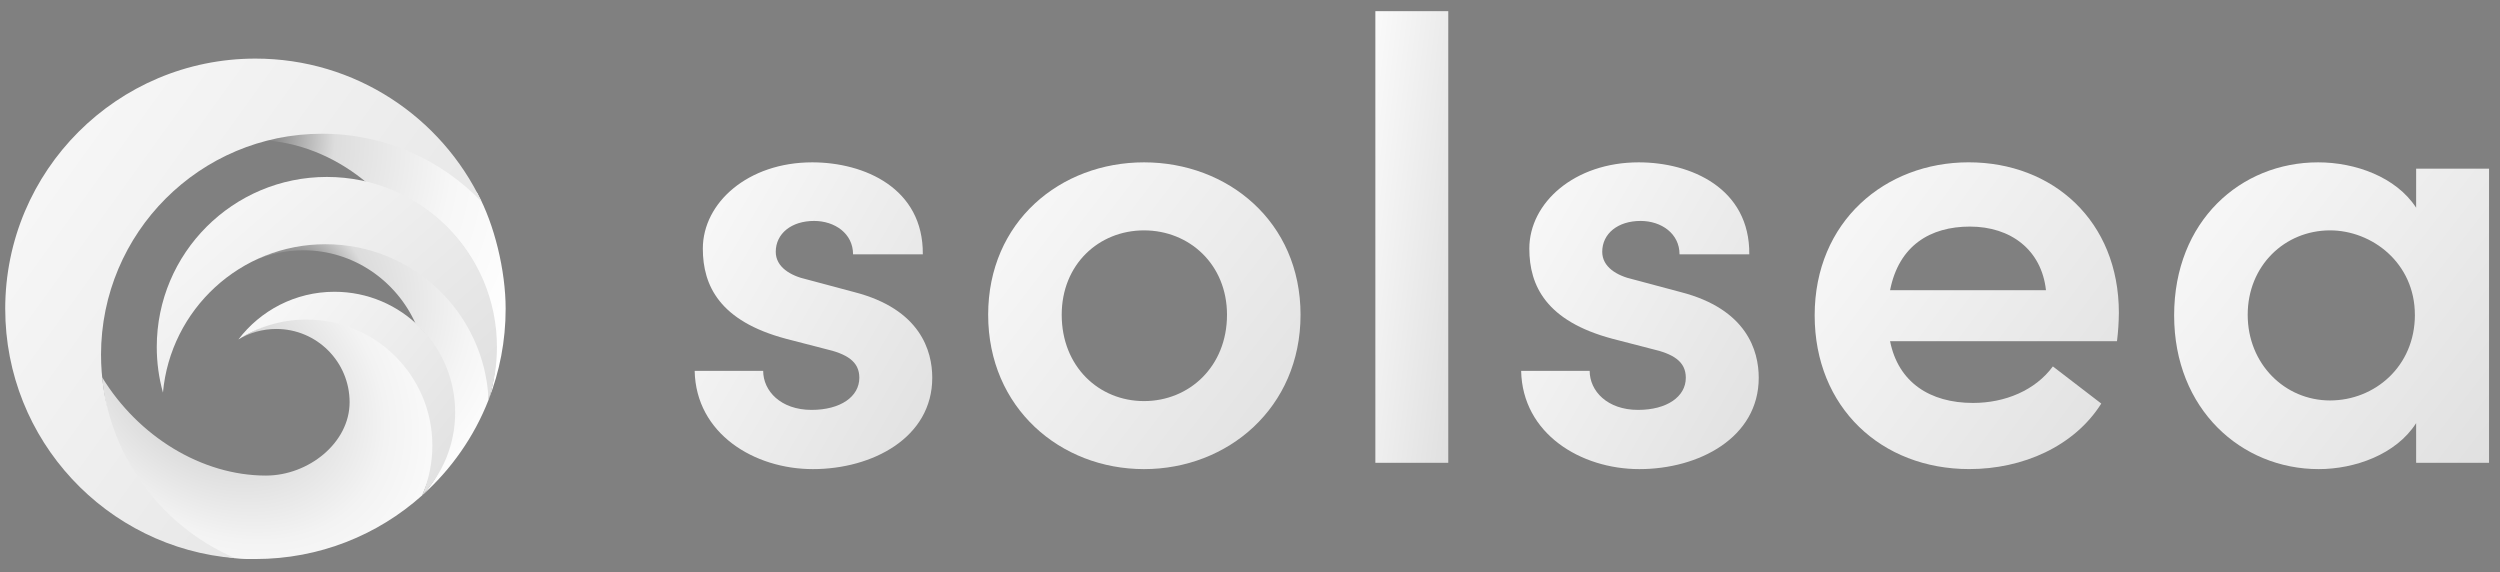
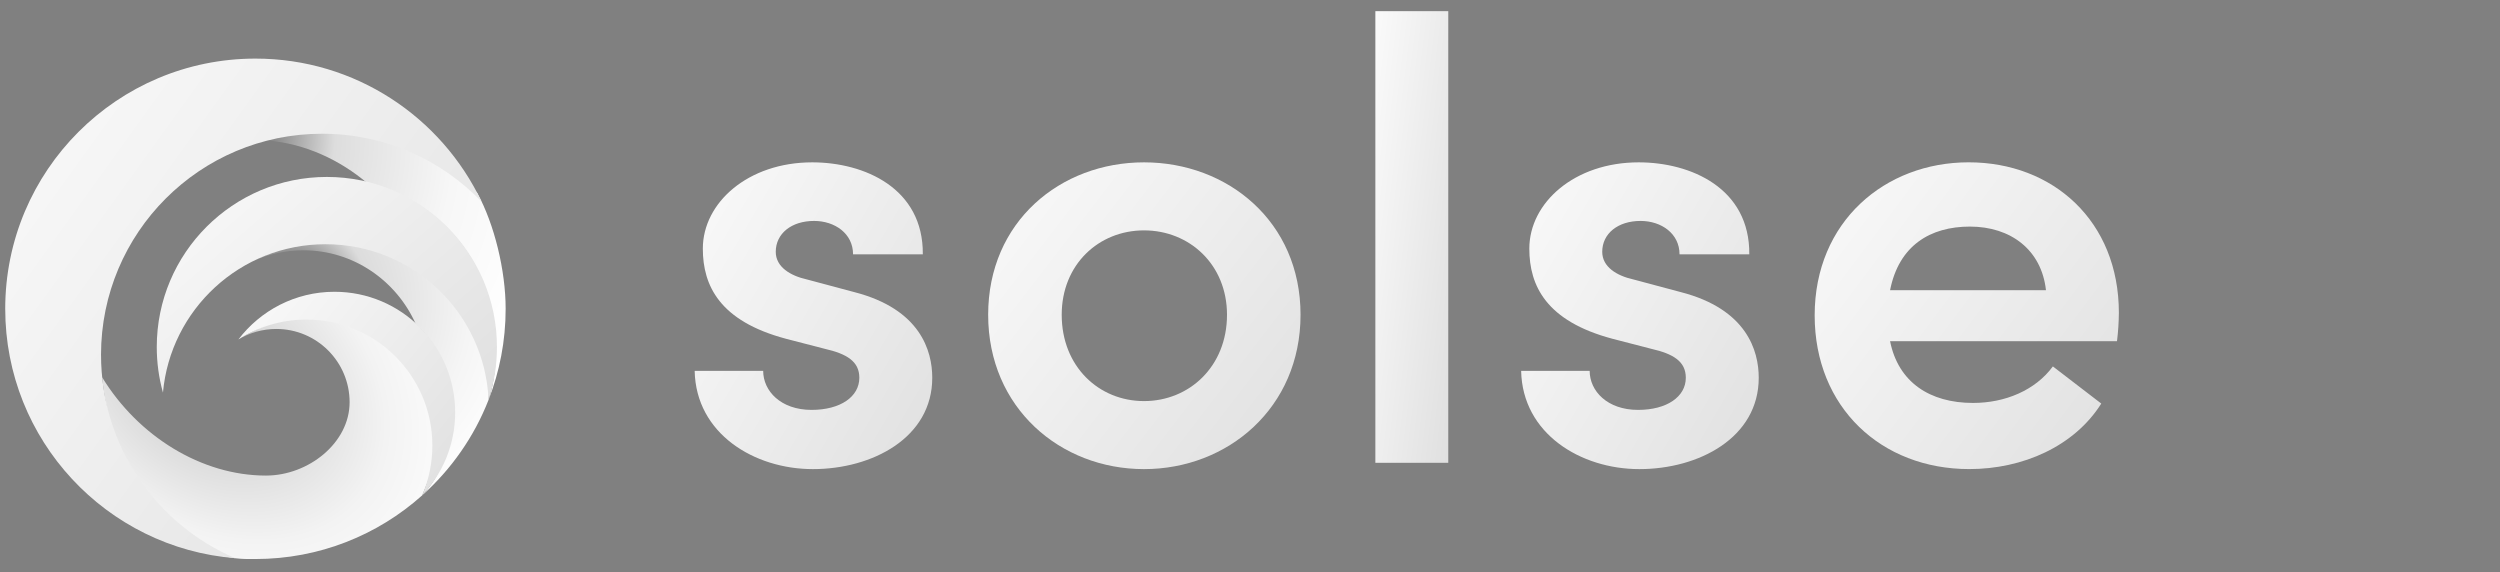
<svg xmlns="http://www.w3.org/2000/svg" width="166" height="38" viewBox="0 0 166 38" fill="none">
  <rect x="0" y="0" width="166" height="38" fill="#808080" stroke="none" />
  <path d="M46.126 24.624H50.675C50.675 25.962 51.843 27.217 53.888 27.217C55.808 27.217 57.06 26.339 57.06 25.084C57.06 23.996 56.225 23.494 54.764 23.161L52.177 22.491C47.795 21.32 46.668 18.978 46.668 16.51C46.668 13.457 49.673 10.78 53.93 10.78C57.393 10.78 61.317 12.495 61.275 16.887H56.643C56.643 15.507 55.433 14.67 54.055 14.67C52.553 14.67 51.51 15.507 51.51 16.72C51.51 17.724 52.469 18.309 53.596 18.56L56.726 19.396C61.108 20.526 61.902 23.286 61.902 25.084C61.902 29.058 57.937 31.149 53.972 31.149C50.091 31.148 46.209 28.806 46.126 24.624Z" fill="url(#paint0_linear_400_178)" />
  <path d="M65.614 20.902C65.614 14.712 70.413 10.78 75.964 10.78C81.515 10.78 86.356 14.712 86.356 20.902C86.356 27.093 81.515 31.149 75.964 31.149C70.413 31.149 65.614 27.092 65.614 20.902ZM81.473 20.902C81.473 17.556 78.969 15.297 75.964 15.297C72.96 15.297 70.497 17.556 70.497 20.902C70.497 24.332 72.959 26.632 75.964 26.632C78.969 26.632 81.473 24.332 81.473 20.902Z" fill="url(#paint1_linear_400_178)" />
  <path d="M91.324 0.741H96.165V30.73H91.324V0.741Z" fill="url(#paint2_linear_400_178)" />
  <path d="M101.004 24.624H105.554C105.554 25.962 106.722 27.217 108.767 27.217C110.686 27.217 111.938 26.339 111.938 25.084C111.938 23.996 111.104 23.494 109.643 23.161L107.055 22.491C102.673 21.32 101.547 18.978 101.547 16.51C101.547 13.457 104.551 10.78 108.808 10.78C112.272 10.78 116.195 12.495 116.153 16.887H111.521C111.521 15.507 110.311 14.67 108.933 14.67C107.431 14.67 106.388 15.507 106.388 16.72C106.388 17.724 107.347 18.309 108.474 18.56L111.605 19.396C115.987 20.526 116.78 23.286 116.78 25.084C116.78 29.058 112.815 31.149 108.85 31.149C104.969 31.148 101.088 28.806 101.004 24.624Z" fill="url(#paint3_linear_400_178)" />
  <path d="M140.568 22.657H125.501C126.044 25.375 128.131 26.755 131.01 26.755C133.139 26.755 135.142 25.919 136.311 24.33L139.525 26.797C137.73 29.642 134.308 31.147 130.76 31.147C124.917 31.147 120.494 27.048 120.494 20.942C120.494 14.71 125.168 10.778 130.718 10.778C136.311 10.778 140.693 14.668 140.693 20.775C140.687 21.404 140.646 22.032 140.568 22.657ZM135.852 19.269C135.559 16.592 133.515 15.045 130.802 15.045C128.173 15.045 126.086 16.299 125.501 19.269H135.852Z" fill="url(#paint4_linear_400_178)" />
-   <path d="M165.273 11.198V30.731H160.432V28.096C159.096 30.187 156.341 31.149 153.962 31.149C148.829 31.149 144.363 27.176 144.363 20.944C144.363 14.67 148.788 10.78 153.921 10.78C156.383 10.78 159.096 11.742 160.432 13.792V11.198H165.273ZM160.347 20.902C160.347 17.472 157.51 15.297 154.714 15.297C151.709 15.297 149.247 17.639 149.247 20.902C149.247 24.165 151.709 26.59 154.714 26.59C157.678 26.59 160.349 24.332 160.349 20.902H160.347Z" fill="url(#paint5_linear_400_178)" />
-   <path d="M20.368 21.057C18.706 21.057 17.134 21.706 15.831 22.543C16.565 22.099 17.426 21.843 18.346 21.843C21.035 21.843 23.214 24.022 23.214 26.71C23.214 29.399 20.489 31.578 17.658 31.578C13.382 31.578 9.175 28.966 6.784 25.054C7.331 30.466 9.788 34.805 14.592 36.86C15.663 37.152 16.345 37.119 16.961 37.119C21.212 37.119 25.09 35.523 28.029 32.896C28.467 31.881 28.902 30.735 28.902 29.559C28.902 24.939 24.988 21.057 20.368 21.057Z" fill="url(#paint6_radial_400_178)" />
+   <path d="M20.368 21.057C18.706 21.057 17.134 21.706 15.831 22.543C16.565 22.099 17.426 21.843 18.346 21.843C21.035 21.843 23.214 24.022 23.214 26.71C23.214 29.399 20.489 31.578 17.658 31.578C13.382 31.578 9.175 28.966 6.784 25.054C7.331 30.466 9.788 34.805 14.592 36.86C15.663 37.152 16.345 37.119 16.961 37.119C21.212 37.119 25.09 35.523 28.029 32.896C28.467 31.881 28.902 30.735 28.902 29.559C28.902 24.939 24.988 21.057 20.368 21.057" fill="url(#paint6_radial_400_178)" />
  <path d="M33.575 20.506C33.575 17.962 32.828 14.893 31.693 12.816C29.021 10.034 25.536 8.793 21.374 8.793C20.123 8.793 18.926 9.038 17.767 9.332C20.262 9.532 22.594 10.635 24.392 12.167C29.362 13.352 32.926 17.738 32.926 23.07C32.926 24.293 32.802 25.443 32.443 26.546C33.173 24.674 33.575 22.637 33.575 20.506Z" fill="url(#paint7_radial_400_178)" />
  <path d="M21.374 16.093C19.668 16.093 18.294 16.61 16.858 17.313C17.866 16.868 18.98 16.62 20.152 16.62C23.481 16.62 26.334 18.654 27.605 21.512C29.208 22.977 29.973 25.042 29.973 27.385C29.973 29.519 29.39 31.459 28.029 32.895C29.959 31.17 31.484 29 32.442 26.547C32.959 21.025 27.483 16.093 21.666 16.093H21.374Z" fill="url(#paint8_radial_400_178)" />
  <path d="M20.345 21.22C24.964 21.22 28.709 24.965 28.709 29.585C28.709 30.761 28.466 31.88 28.028 32.896C29.388 31.46 30.223 29.52 30.223 27.386C30.223 22.961 26.636 19.374 22.211 19.374C19.606 19.374 17.291 20.618 15.828 22.543C17.131 21.706 18.681 21.22 20.345 21.22Z" fill="url(#paint9_linear_400_178)" />
  <path d="M21.614 16.216C27.431 16.216 32.177 20.798 32.442 26.549C32.802 25.445 32.997 24.267 32.997 23.043C32.997 16.805 27.941 11.749 21.703 11.749C15.466 11.749 10.409 16.805 10.409 23.043C10.409 24.091 10.553 25.106 10.82 26.069C11.318 20.545 15.96 16.216 21.614 16.216Z" fill="url(#paint10_linear_400_178)" />
  <path d="M6.708 23.561C6.708 15.453 13.281 8.88 21.389 8.88C25.551 8.88 29.308 10.612 31.98 13.394C29.315 7.776 23.592 3.891 16.961 3.891C7.785 3.891 0.347 11.329 0.347 20.505C0.347 29.229 7.072 36.383 15.621 37.065C10.38 34.824 6.709 29.621 6.709 23.561H6.708Z" fill="url(#paint11_linear_400_178)" />
  <defs>
    <linearGradient id="paint0_linear_400_178" x1="46.18" y1="11.019" x2="66.443" y2="22.868" gradientUnits="userSpaceOnUse">
      <stop stop-color="#FAFAFA" />
      <stop offset="1" stop-color="#E0E0E0" />
    </linearGradient>
    <linearGradient id="paint1_linear_400_178" x1="65.685" y1="11.019" x2="88.155" y2="28.295" gradientUnits="userSpaceOnUse">
      <stop stop-color="#FAFAFA" />
      <stop offset="1" stop-color="#E0E0E0" />
    </linearGradient>
    <linearGradient id="paint2_linear_400_178" x1="91.341" y1="1.093" x2="99.563" y2="2.095" gradientUnits="userSpaceOnUse">
      <stop stop-color="#FAFAFA" />
      <stop offset="1" stop-color="#E0E0E0" />
    </linearGradient>
    <linearGradient id="paint3_linear_400_178" x1="101.058" y1="11.019" x2="121.321" y2="22.868" gradientUnits="userSpaceOnUse">
      <stop stop-color="#FAFAFA" />
      <stop offset="1" stop-color="#E0E0E0" />
    </linearGradient>
    <linearGradient id="paint4_linear_400_178" x1="120.563" y1="11.017" x2="142.872" y2="27.722" gradientUnits="userSpaceOnUse">
      <stop stop-color="#FAFAFA" />
      <stop offset="1" stop-color="#E0E0E0" />
    </linearGradient>
    <linearGradient id="paint5_linear_400_178" x1="144.435" y1="11.019" x2="166.95" y2="28.47" gradientUnits="userSpaceOnUse">
      <stop stop-color="#FAFAFA" />
      <stop offset="1" stop-color="#E0E0E0" />
    </linearGradient>
    <radialGradient id="paint6_radial_400_178" cx="0" cy="0" r="1" gradientUnits="userSpaceOnUse" gradientTransform="translate(13.878 25.121) rotate(36.87) scale(19.29 14.18)">
      <stop stop-color="#4A4A4A" />
      <stop offset="0.333" stop-color="#DBDBDB" />
      <stop offset="0.667" stop-color="#F3F3F3" />
      <stop offset="1" stop-color="white" />
    </radialGradient>
    <radialGradient id="paint7_radial_400_178" cx="0" cy="0" r="1" gradientUnits="userSpaceOnUse" gradientTransform="translate(14.82 8.36) rotate(52.877) scale(23.429 20.967)">
      <stop stop-color="#444444" />
      <stop offset="0.339" stop-color="#DDDDDD" />
      <stop offset="0.698" stop-color="#F7F7F7" />
      <stop offset="1" stop-color="white" />
    </radialGradient>
    <radialGradient id="paint8_radial_400_178" cx="0" cy="0" r="1" gradientUnits="userSpaceOnUse" gradientTransform="translate(19.287 19.38) rotate(44.109) scale(16.788 15.685)">
      <stop stop-color="#464646" />
      <stop offset="0.323" stop-color="#DCDCDC" />
      <stop offset="0.734" stop-color="#F5F5F5" />
      <stop offset="1" stop-color="white" />
    </radialGradient>
    <linearGradient id="paint9_linear_400_178" x1="15.877" y1="19.533" x2="30.951" y2="31.649" gradientUnits="userSpaceOnUse">
      <stop stop-color="#FAFAFA" />
      <stop offset="1" stop-color="#E0E0E0" />
    </linearGradient>
    <linearGradient id="paint10_linear_400_178" x1="10.486" y1="11.922" x2="27.211" y2="31.196" gradientUnits="userSpaceOnUse">
      <stop stop-color="#FAFAFA" />
      <stop offset="1" stop-color="#E0E0E0" />
    </linearGradient>
    <linearGradient id="paint11_linear_400_178" x1="0.455" y1="4.28" x2="36.366" y2="30.134" gradientUnits="userSpaceOnUse">
      <stop stop-color="#FAFAFA" />
      <stop offset="1" stop-color="#E0E0E0" />
    </linearGradient>
  </defs>
</svg>